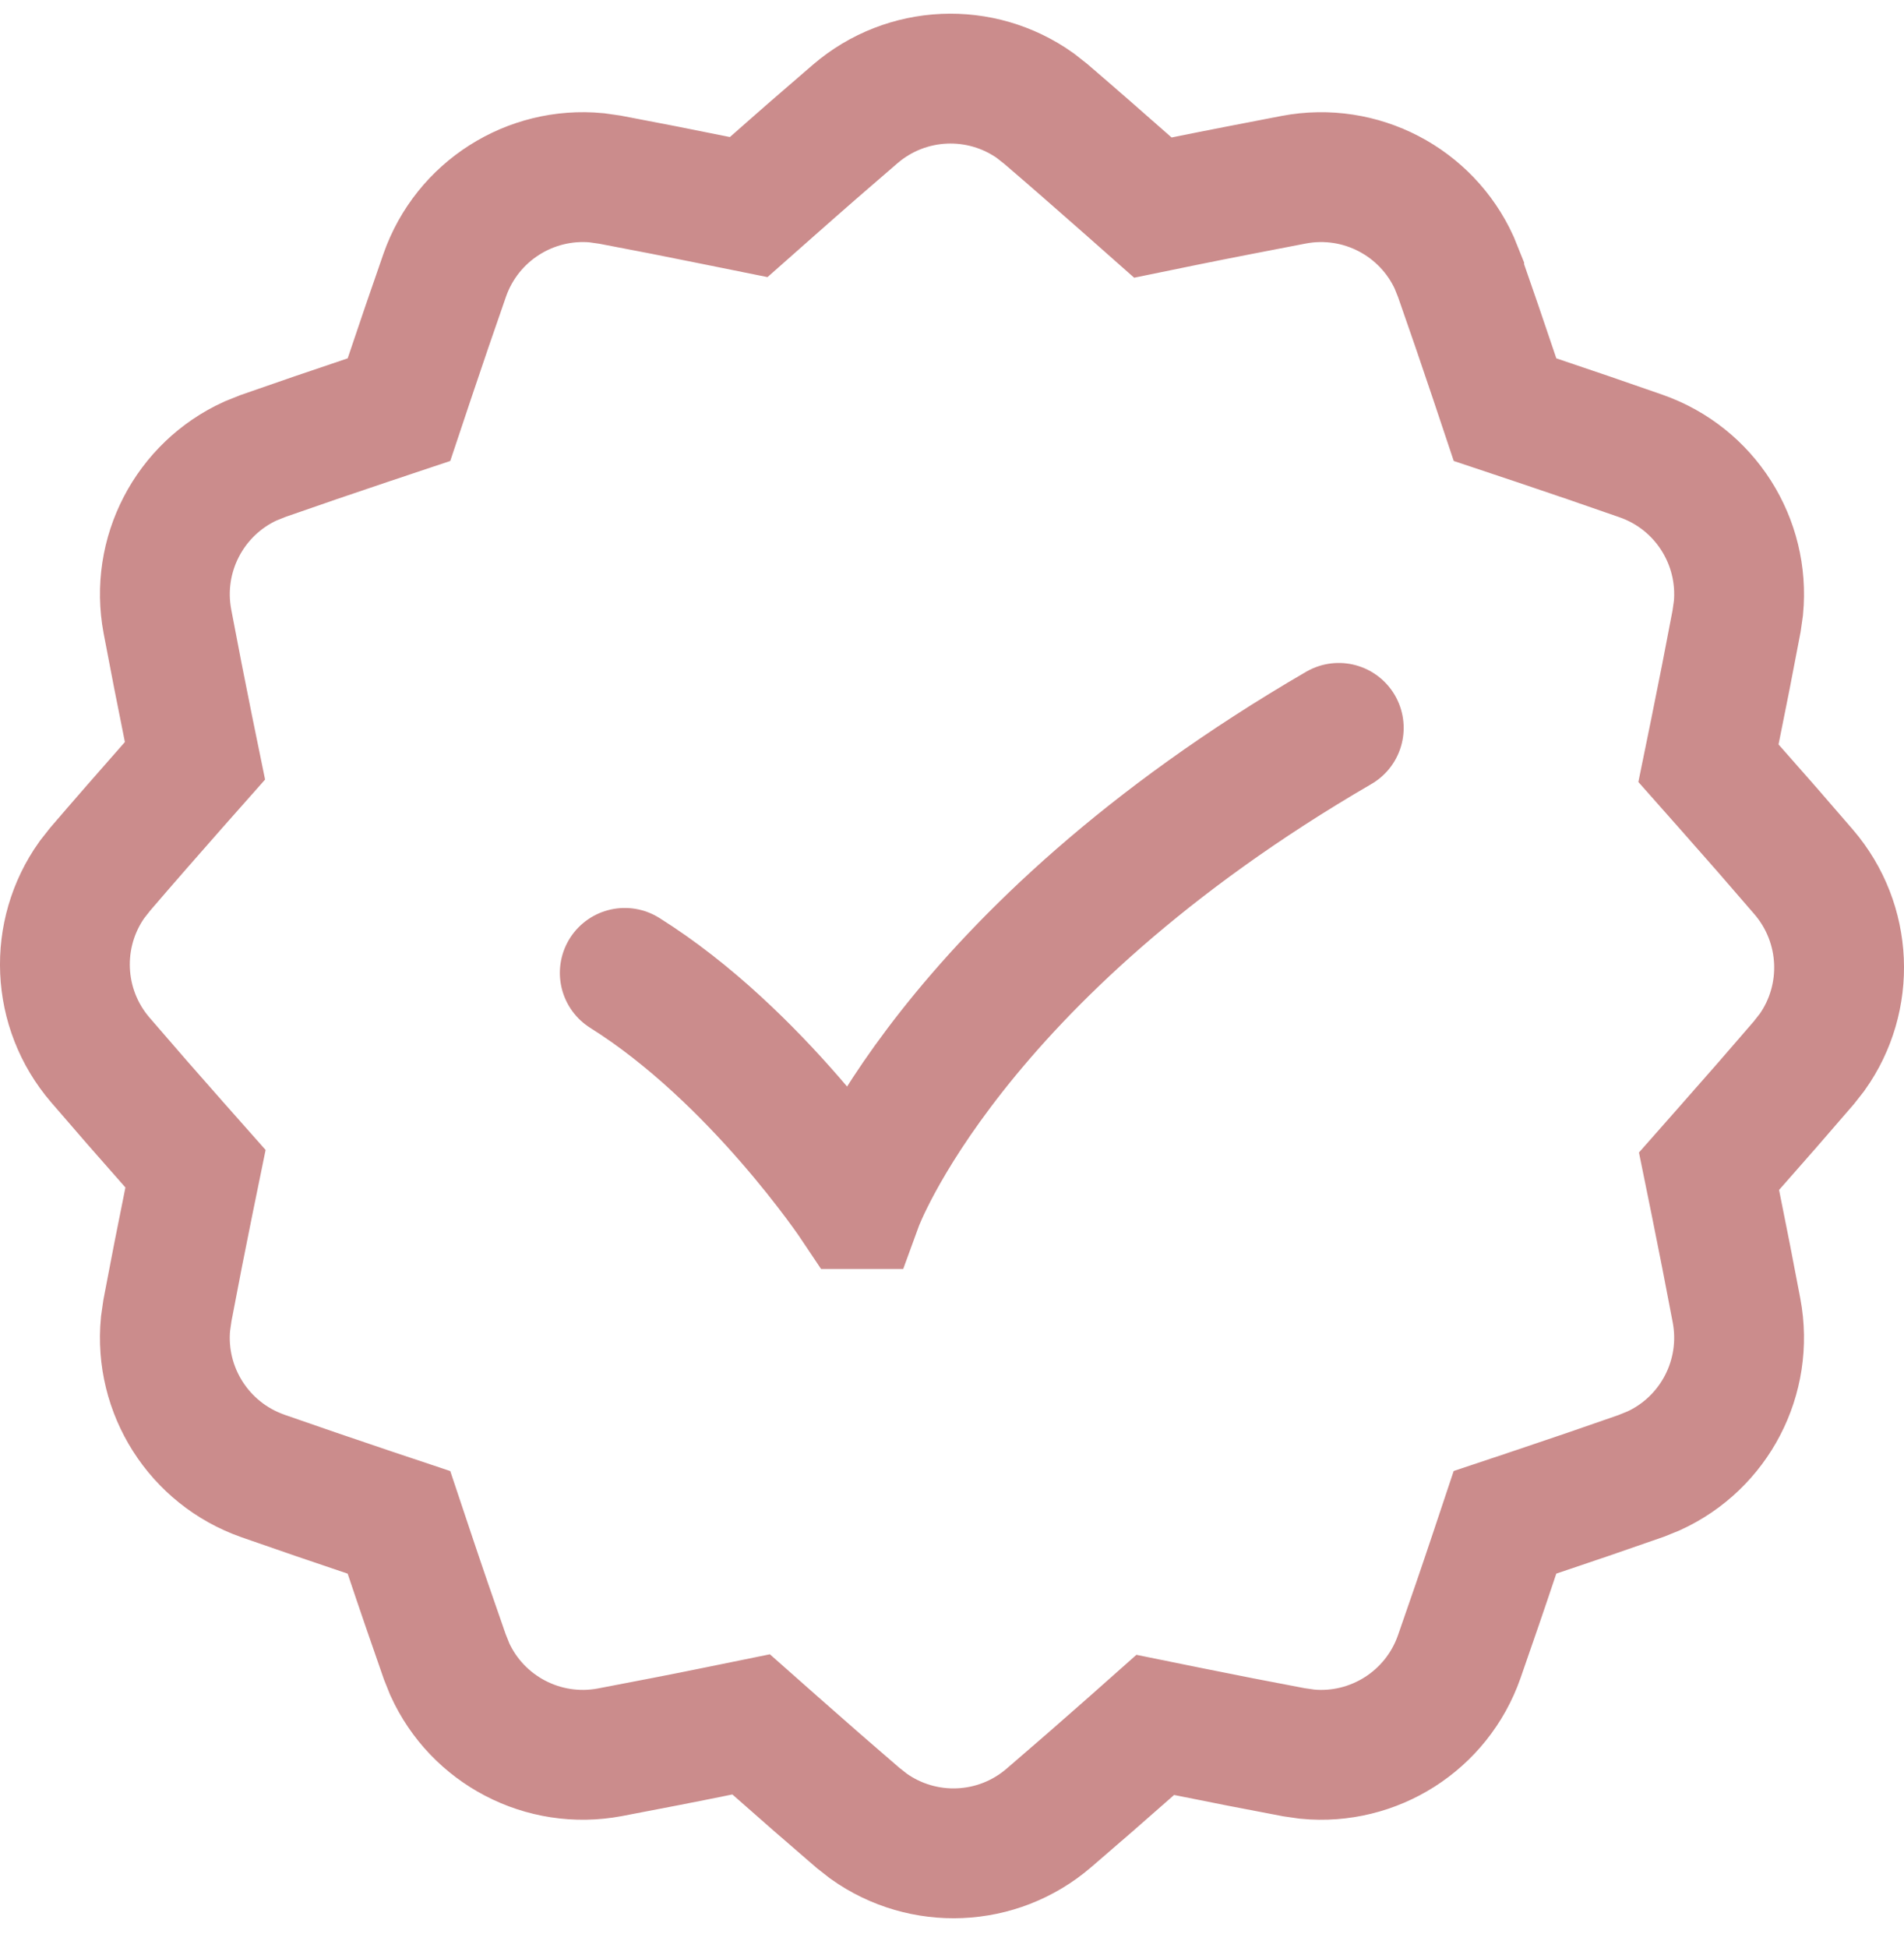
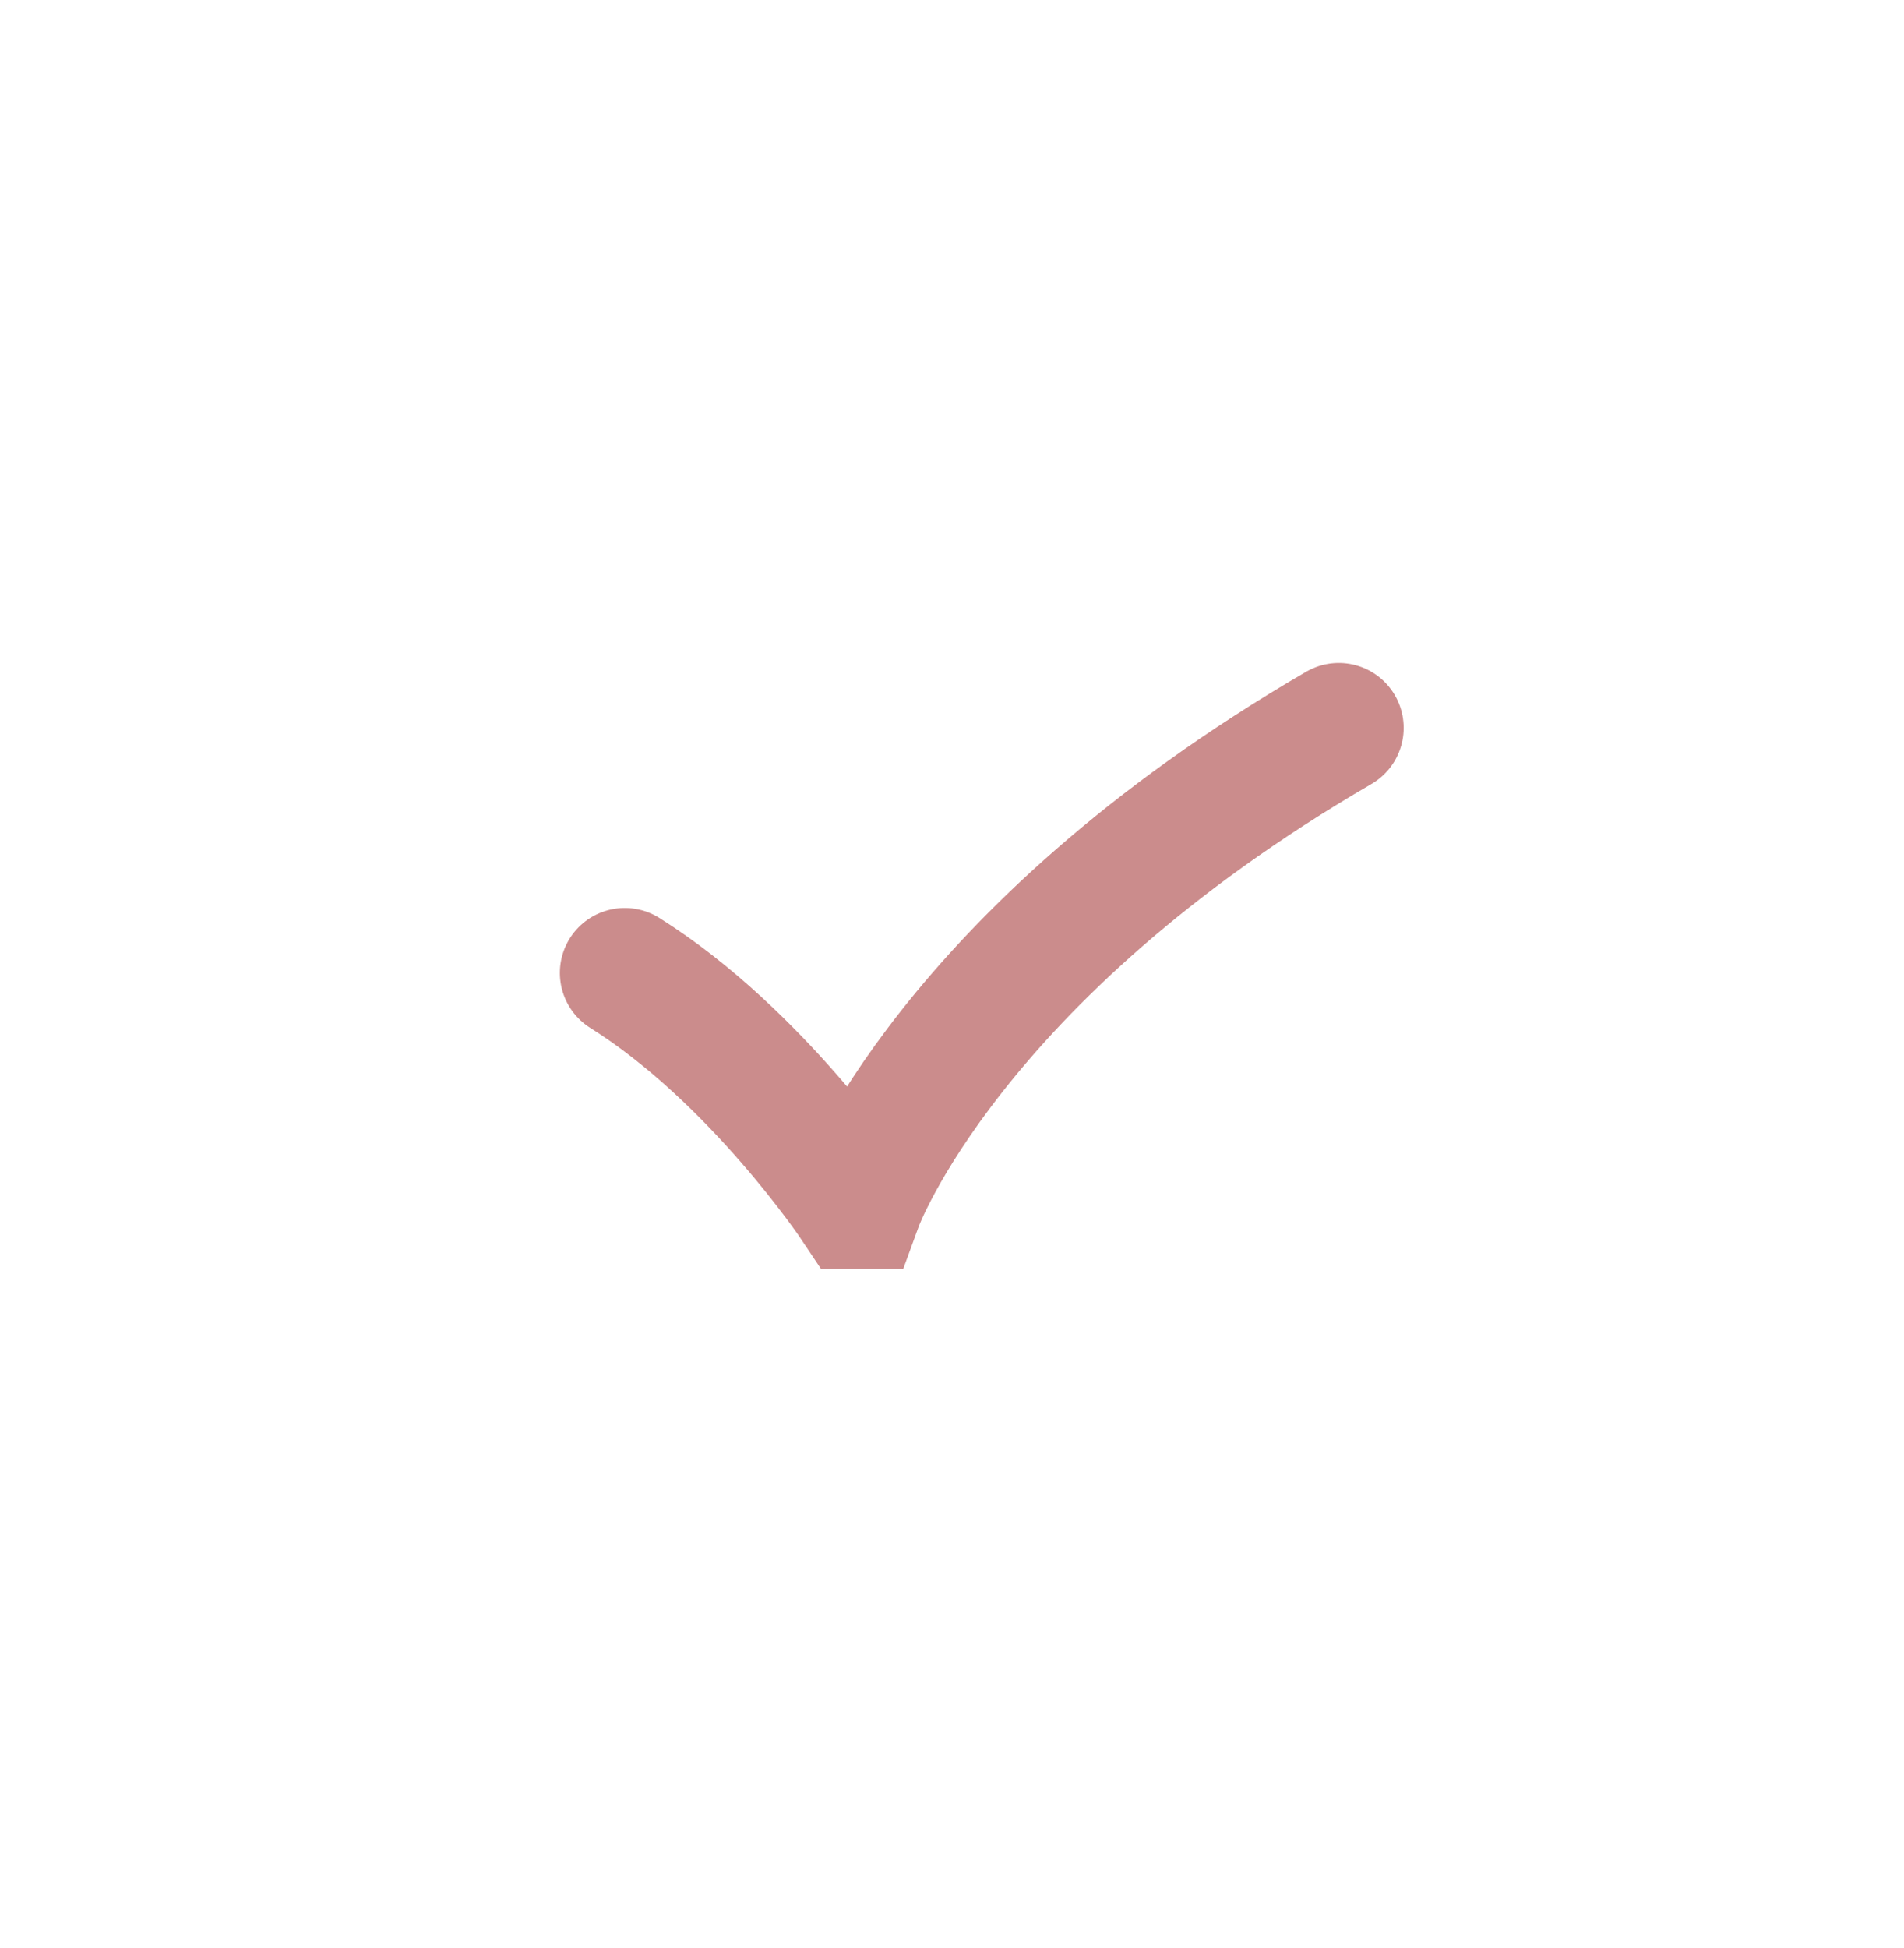
<svg xmlns="http://www.w3.org/2000/svg" width="44" height="45" viewBox="0 0 44 45" fill="none">
-   <path d="M19.762 2.634C20.951 1.612 22.67 1.548 23.926 2.442L24.171 2.635C24.493 2.912 24.814 3.189 25.132 3.467L26.081 4.3L26.642 4.796L27.374 4.646C27.792 4.561 28.212 4.478 28.634 4.396L29.902 4.151C31.443 3.861 32.965 4.666 33.605 6.068L33.721 6.356V6.357C34.002 7.16 34.276 7.959 34.543 8.755L34.78 9.464L35.489 9.701C35.894 9.837 36.299 9.974 36.705 10.113L37.926 10.536C39.406 11.055 40.321 12.513 40.174 14.048L40.13 14.355C39.969 15.21 39.802 16.058 39.631 16.898L39.481 17.632L39.977 18.192C40.262 18.514 40.547 18.837 40.831 19.162L41.682 20.145C42.704 21.335 42.769 23.055 41.875 24.311L41.683 24.555C41.119 25.211 40.555 25.858 39.989 26.497L39.494 27.058L39.643 27.79C39.726 28.201 39.808 28.615 39.89 29.029L40.13 30.277C40.42 31.818 39.617 33.34 38.215 33.98L37.927 34.097C37.111 34.383 36.298 34.661 35.488 34.932L34.779 35.169L34.542 35.879C34.409 36.277 34.274 36.676 34.137 37.075L33.721 38.276C33.202 39.756 31.744 40.672 30.21 40.525L29.902 40.481C29.072 40.325 28.248 40.164 27.431 39.998L26.697 39.849L26.138 40.345C25.825 40.621 25.511 40.897 25.194 41.173L24.238 41.999C23.049 43.021 21.33 43.084 20.074 42.19L19.829 41.998C19.184 41.444 18.547 40.889 17.919 40.333L17.358 39.837L16.626 39.986C16.208 40.072 15.788 40.155 15.366 40.237L14.097 40.481C12.556 40.772 11.034 39.967 10.395 38.565L10.279 38.276C9.998 37.473 9.723 36.675 9.457 35.879L9.22 35.17L8.511 34.933L7.294 34.52C6.888 34.381 6.48 34.24 6.072 34.097H6.073C4.594 33.577 3.678 32.119 3.825 30.585L3.869 30.277C4.03 29.422 4.197 28.574 4.368 27.733L4.518 27L4.021 26.439C3.737 26.118 3.453 25.795 3.169 25.47L2.318 24.487C1.296 23.298 1.231 21.578 2.125 20.322L2.317 20.078C2.599 19.75 2.881 19.424 3.163 19.101L4.01 18.136L4.506 17.576L4.356 16.843C4.273 16.432 4.191 16.019 4.109 15.604L3.869 14.355C3.579 12.815 4.383 11.293 5.785 10.652L6.073 10.536C6.889 10.25 7.701 9.972 8.511 9.701L9.22 9.464L9.457 8.755C9.59 8.357 9.725 7.958 9.862 7.559L10.278 6.356C10.797 4.877 12.255 3.961 13.789 4.107L14.097 4.151C14.928 4.308 15.751 4.469 16.569 4.636L17.302 4.784L17.862 4.289C18.175 4.013 18.489 3.736 18.806 3.46L19.762 2.634Z" stroke="#CB8C8C" stroke-width="3" />
  <path d="M14.438 22.476C17.494 24.392 19.777 27.816 19.777 27.816H19.823C19.823 27.816 21.925 22.053 30.938 16.816" stroke="#CB8C8C" stroke-width="3" stroke-linecap="round" />
</svg>